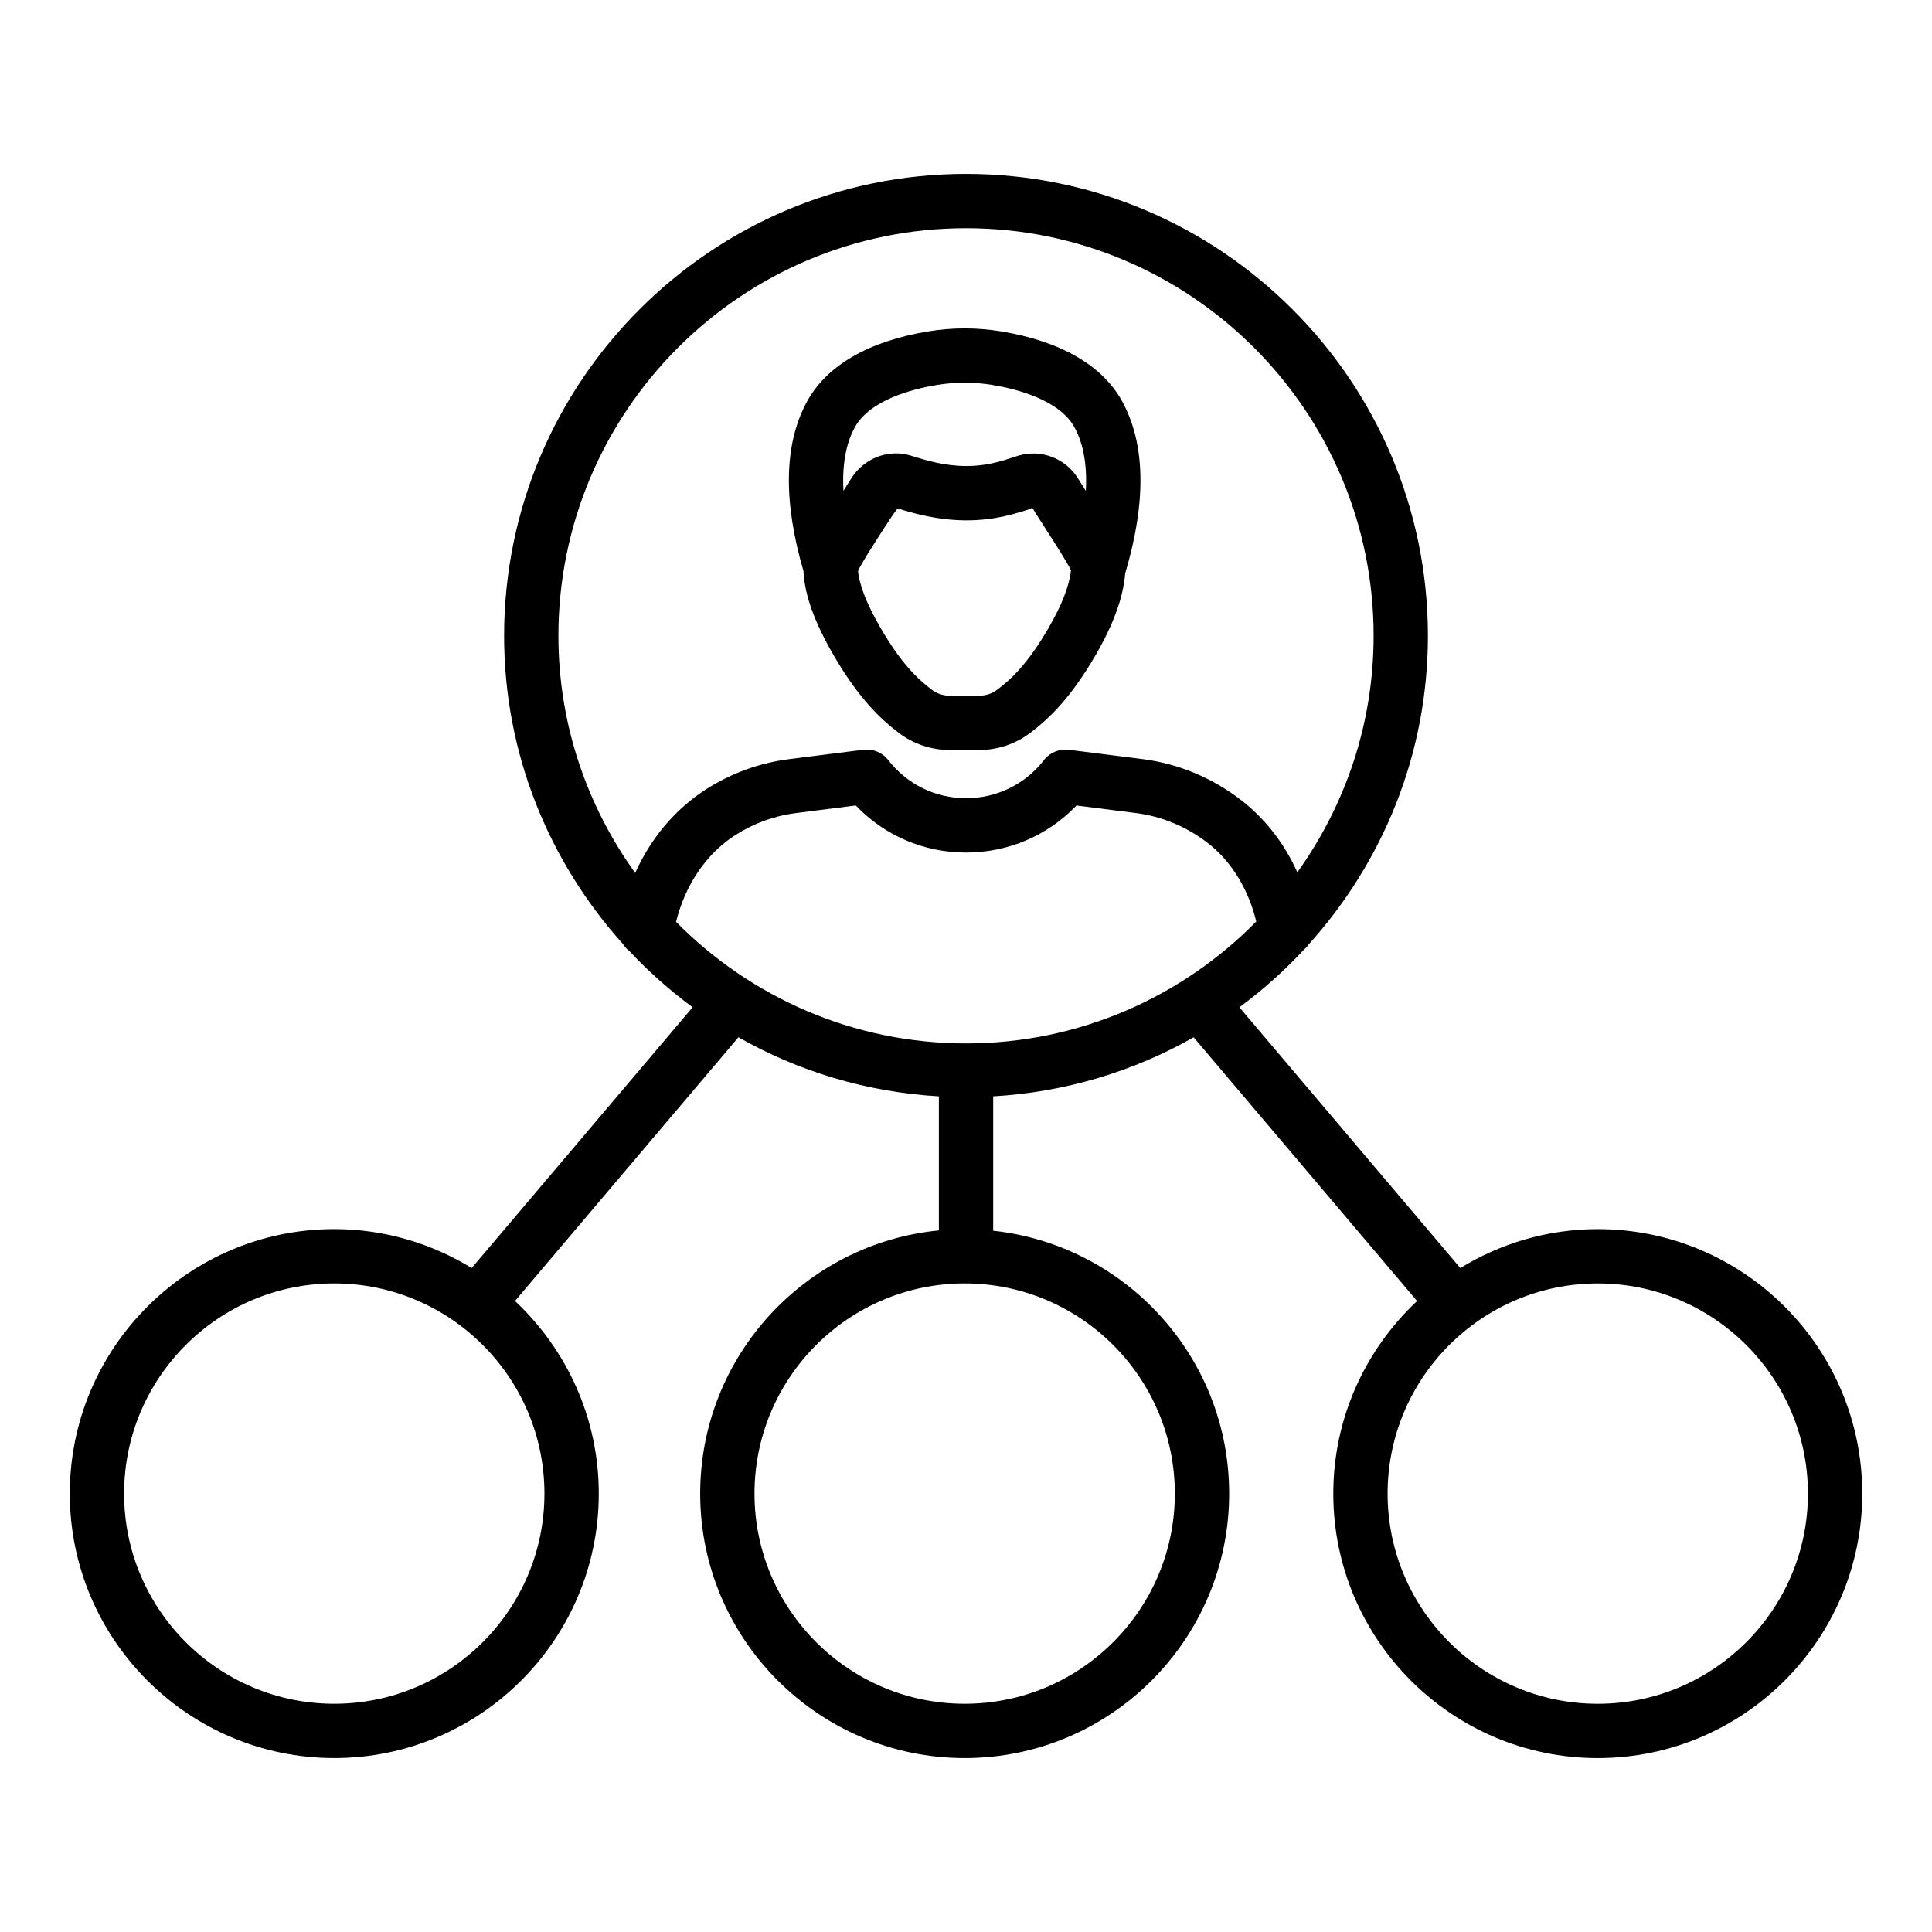
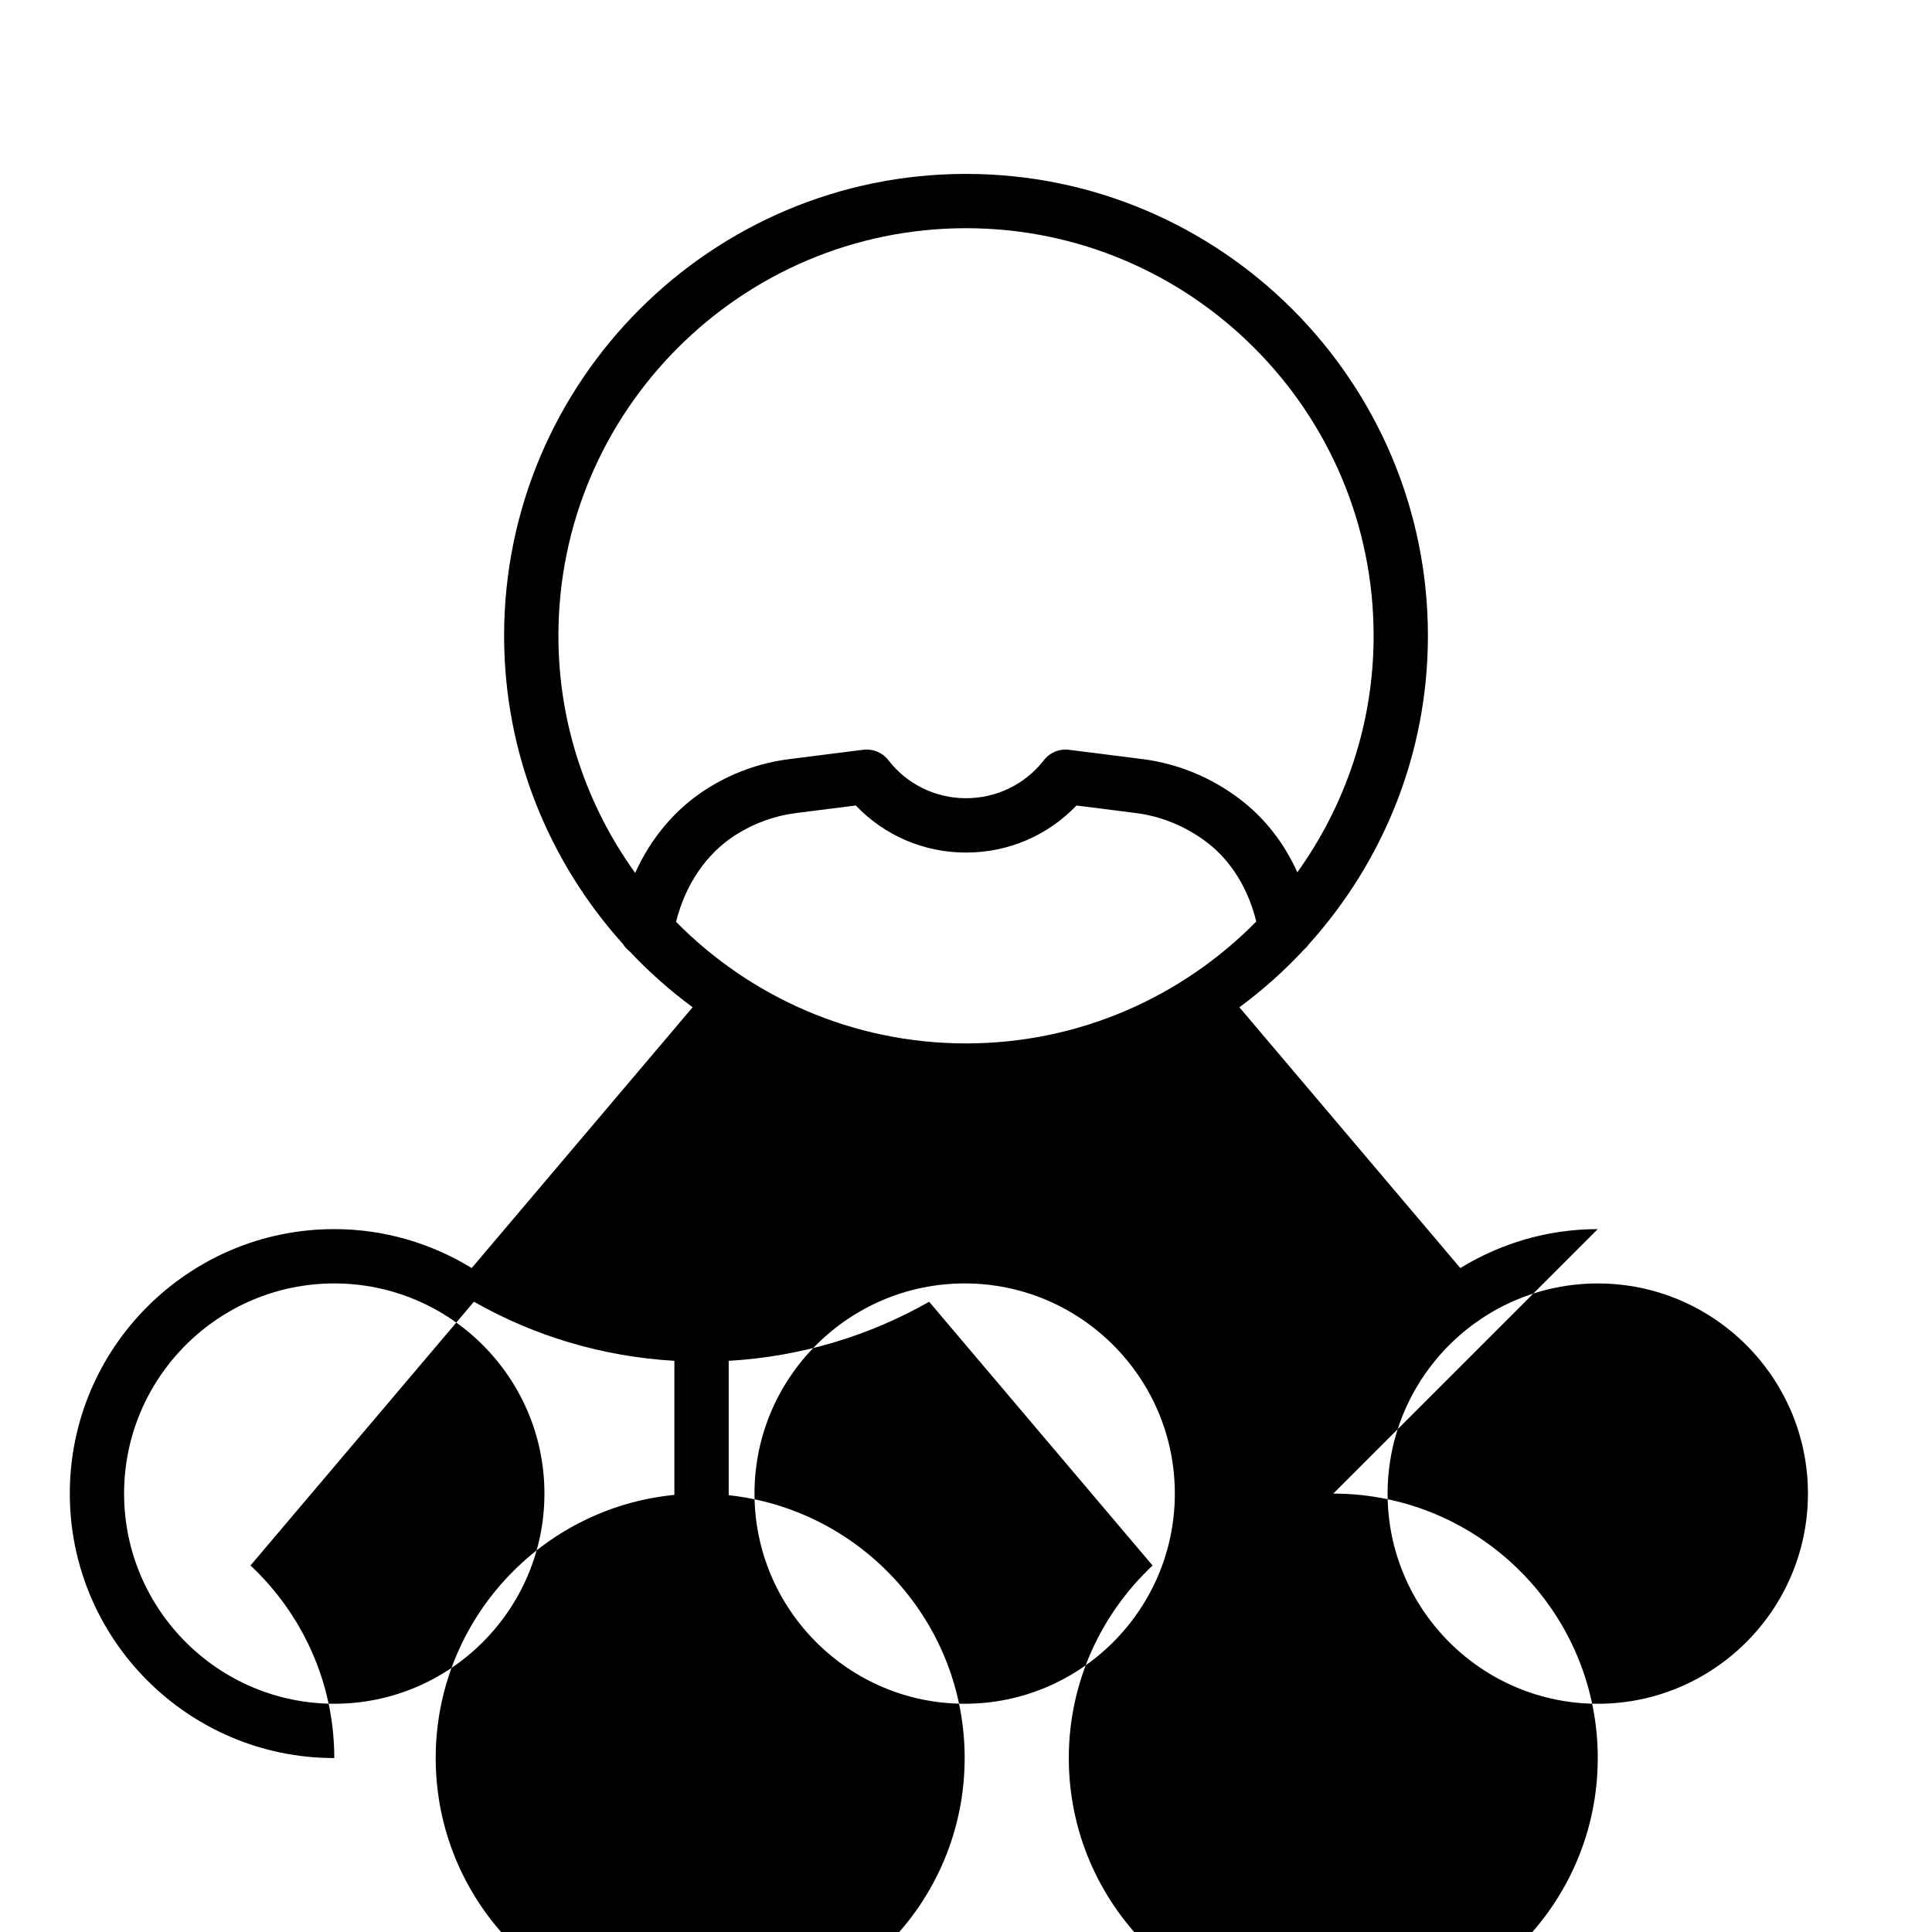
<svg xmlns="http://www.w3.org/2000/svg" fill="#000000" width="800px" height="800px" version="1.1" viewBox="144 144 512 512">
  <g>
-     <path d="m356.94 295.63c0.363 6.215 2.981 13.426 7.996 22.035 6.766 11.645 12.5 16.918 17.223 20.531 3.84 2.945 8.633 4.562 13.48 4.562h7.914c4.801 0 9.551-1.59 13.391-4.484 4.762-3.606 10.547-8.871 17.355-20.578 4.84-8.332 7.375-15.441 7.891-21.746 5.644-18.977 5.379-34.332-0.82-45.617-5.219-9.496-16.262-15.883-31.938-18.492-6.496-1.082-13.082-1.082-19.574 0-15.68 2.602-26.727 8.996-31.945 18.492-6.148 11.184-6.445 26.383-0.945 45.141-0.004 0.051-0.031 0.098-0.027 0.156zm64.91 14.828c-5.512 9.48-9.789 13.453-13.586 16.328-1.367 1.027-2.996 1.574-4.711 1.574h-7.914c-1.734 0-3.371-0.555-4.731-1.594-3.781-2.894-8.039-6.883-13.531-16.336-3.656-6.277-5.641-11.348-5.992-15.156 0.965-2.066 4.133-7 6.324-10.406 1.441-2.242 2.883-4.477 4.156-6.137 3.594 1.102 10.289 3.168 18.277 3.168 7.566 0 13.008-1.77 17.125-3.121l0.195-0.379c1.195 1.941 2.594 4.113 4 6.297 2.191 3.398 5.316 8.273 6.356 10.43-0.414 4.023-2.367 9.137-5.969 15.332zm-51.324-53.199c4.012-7.297 15.309-10.164 21.691-11.227 2.465-0.406 4.945-0.613 7.426-0.613s4.961 0.203 7.426 0.613c6.379 1.062 17.672 3.93 21.688 11.227 1.848 3.367 3.449 8.68 3 16.828-0.715-1.125-1.402-2.207-2.031-3.234-3.336-5.41-9.816-7.906-15.91-6.078l-1.531 0.496c-3.059 0.992-6.859 2.234-12.137 2.234-5.82 0-10.766-1.523-14.059-2.539-0.012-0.008-0.707-0.219-0.719-0.227-5.965-1.82-12.449 0.695-15.828 6.129-0.625 1.02-1.312 2.102-2.019 3.219-0.445-8.141 1.152-13.461 3.004-16.828z" />
-     <path d="m567.42 469.73c-13.348 0-25.789 3.816-36.422 10.316l-58.547-69.109c6.164-4.547 11.875-9.641 17.082-15.242 0.492-0.438 0.949-0.883 1.305-1.438 19.555-21.703 31.574-50.32 31.574-81.762 0-67.496-54.914-122.41-122.41-122.41s-122.41 54.914-122.41 122.41c0 31.41 11.996 60.004 31.516 81.699 0.449 0.734 1.027 1.352 1.711 1.883 5.113 5.449 10.707 10.41 16.734 14.855l-58.547 69.109c-10.629-6.5-23.074-10.316-36.422-10.316-38.645 0.004-70.086 31.441-70.086 70.09 0 38.648 31.441 70.09 70.09 70.09s70.094-31.438 70.094-70.09c0-20.125-8.574-38.242-22.203-51.039l59.215-69.895c15.848 9.027 33.891 14.535 53.117 15.664v35.531c-35.453 3.449-63.254 33.402-63.254 69.742 0 38.648 31.441 70.09 70.094 70.09 38.648 0 70.09-31.438 70.09-70.09 0-36.098-27.43-65.883-62.535-69.664v-35.609c19.227-1.125 37.27-6.633 53.121-15.656l59.215 69.895c-13.629 12.793-22.203 30.914-22.203 51.039 0 38.648 31.441 70.09 70.094 70.09 38.645-0.008 70.086-31.445 70.086-70.098 0-38.648-31.441-70.086-70.09-70.086zm-279.14 70.086c0 30.707-24.988 55.695-55.699 55.695s-55.695-24.984-55.695-55.695c0-30.707 24.984-55.695 55.695-55.695 30.711 0.004 55.699 24.988 55.699 55.695zm3.703-227.32c0-59.559 48.457-108.02 108.02-108.02 59.559 0 108.02 48.457 108.02 108.02 0 23.379-7.543 44.984-20.219 62.68-3.438-7.695-8.594-14.34-15.168-19.344-7.547-5.777-16.461-9.461-25.785-10.656l-19.633-2.484c-2.043-0.238-4.113 0.414-5.66 1.77-0.445 0.395-0.836 0.836-1.168 1.32-4.996 6.207-12.406 9.754-20.383 9.754-8.117 0-15.633-3.691-20.613-10.113-1.559-2.012-4.043-3.023-6.594-2.734l-19.637 2.488c-7.879 1-15.293 3.691-22.047 8-8.23 5.266-14.676 13.027-18.789 22.16-12.75-17.727-20.344-39.391-20.344-62.84zm163.36 227.32c0 30.707-24.984 55.695-55.695 55.695s-55.699-24.988-55.699-55.695c0-30.707 24.988-55.695 55.699-55.695 30.711 0.004 55.695 24.988 55.695 55.695zm-55.336-119.3c-30.047 0-57.246-12.355-76.844-32.223 2.398-9.668 7.887-17.973 15.707-22.98 4.938-3.148 10.355-5.117 16.105-5.848l15.812-2.004c7.613 7.977 18.051 12.477 29.227 12.477 11.188 0 21.641-4.5 29.266-12.469l15.762 1.996c6.801 0.871 13.32 3.57 18.867 7.816 6.43 4.898 10.961 12.438 13.012 20.938-19.609 19.91-46.832 32.297-76.914 32.297zm167.42 175c-30.711 0-55.699-24.988-55.699-55.695 0-30.707 24.988-55.695 55.699-55.695 30.715 0.004 55.695 24.988 55.695 55.695 0 30.711-24.98 55.695-55.695 55.695z" />
+     <path d="m567.42 469.73c-13.348 0-25.789 3.816-36.422 10.316l-58.547-69.109c6.164-4.547 11.875-9.641 17.082-15.242 0.492-0.438 0.949-0.883 1.305-1.438 19.555-21.703 31.574-50.32 31.574-81.762 0-67.496-54.914-122.41-122.41-122.41s-122.41 54.914-122.41 122.41c0 31.41 11.996 60.004 31.516 81.699 0.449 0.734 1.027 1.352 1.711 1.883 5.113 5.449 10.707 10.41 16.734 14.855l-58.547 69.109c-10.629-6.5-23.074-10.316-36.422-10.316-38.645 0.004-70.086 31.441-70.086 70.09 0 38.648 31.441 70.09 70.09 70.09c0-20.125-8.574-38.242-22.203-51.039l59.215-69.895c15.848 9.027 33.891 14.535 53.117 15.664v35.531c-35.453 3.449-63.254 33.402-63.254 69.742 0 38.648 31.441 70.09 70.094 70.09 38.648 0 70.09-31.438 70.09-70.09 0-36.098-27.43-65.883-62.535-69.664v-35.609c19.227-1.125 37.27-6.633 53.121-15.656l59.215 69.895c-13.629 12.793-22.203 30.914-22.203 51.039 0 38.648 31.441 70.09 70.094 70.09 38.645-0.008 70.086-31.445 70.086-70.098 0-38.648-31.441-70.086-70.09-70.086zm-279.14 70.086c0 30.707-24.988 55.695-55.699 55.695s-55.695-24.984-55.695-55.695c0-30.707 24.984-55.695 55.695-55.695 30.711 0.004 55.699 24.988 55.699 55.695zm3.703-227.32c0-59.559 48.457-108.02 108.02-108.02 59.559 0 108.02 48.457 108.02 108.02 0 23.379-7.543 44.984-20.219 62.68-3.438-7.695-8.594-14.34-15.168-19.344-7.547-5.777-16.461-9.461-25.785-10.656l-19.633-2.484c-2.043-0.238-4.113 0.414-5.66 1.77-0.445 0.395-0.836 0.836-1.168 1.32-4.996 6.207-12.406 9.754-20.383 9.754-8.117 0-15.633-3.691-20.613-10.113-1.559-2.012-4.043-3.023-6.594-2.734l-19.637 2.488c-7.879 1-15.293 3.691-22.047 8-8.23 5.266-14.676 13.027-18.789 22.16-12.75-17.727-20.344-39.391-20.344-62.84zm163.36 227.32c0 30.707-24.984 55.695-55.695 55.695s-55.699-24.988-55.699-55.695c0-30.707 24.988-55.695 55.699-55.695 30.711 0.004 55.695 24.988 55.695 55.695zm-55.336-119.3c-30.047 0-57.246-12.355-76.844-32.223 2.398-9.668 7.887-17.973 15.707-22.98 4.938-3.148 10.355-5.117 16.105-5.848l15.812-2.004c7.613 7.977 18.051 12.477 29.227 12.477 11.188 0 21.641-4.5 29.266-12.469l15.762 1.996c6.801 0.871 13.32 3.57 18.867 7.816 6.43 4.898 10.961 12.438 13.012 20.938-19.609 19.91-46.832 32.297-76.914 32.297zm167.42 175c-30.711 0-55.699-24.988-55.699-55.695 0-30.707 24.988-55.695 55.699-55.695 30.715 0.004 55.695 24.988 55.695 55.695 0 30.711-24.98 55.695-55.695 55.695z" />
  </g>
</svg>